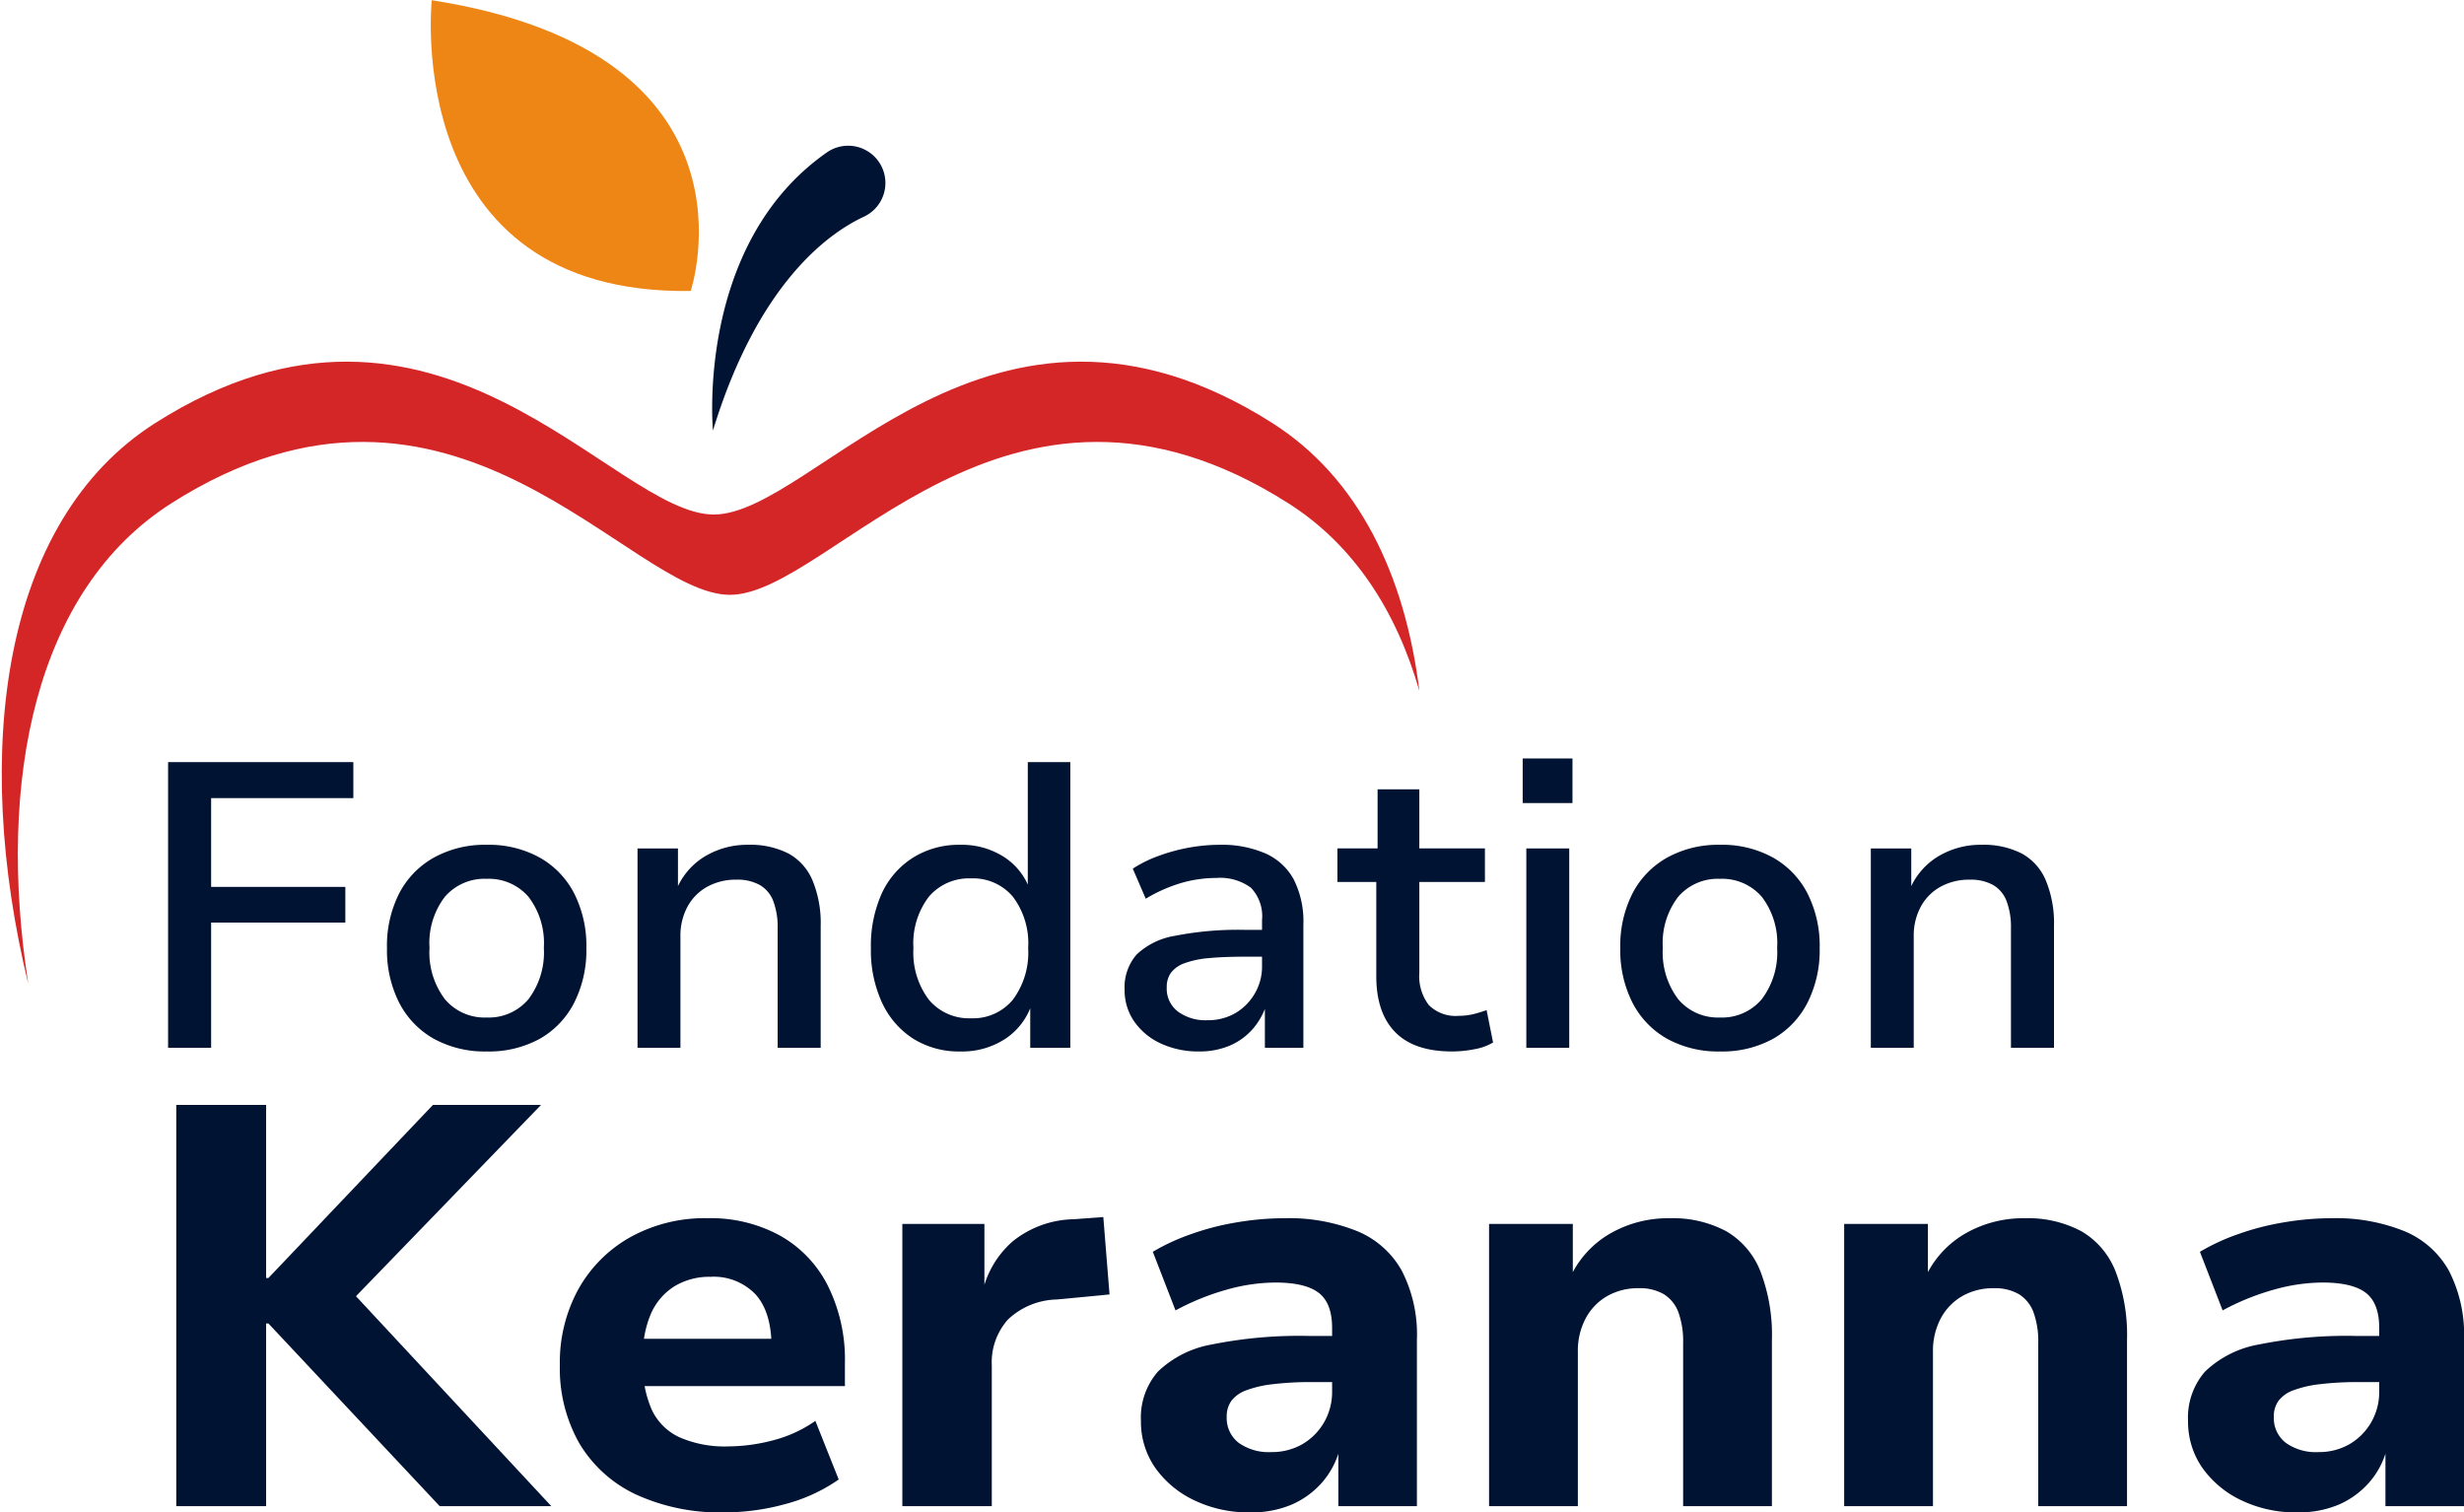
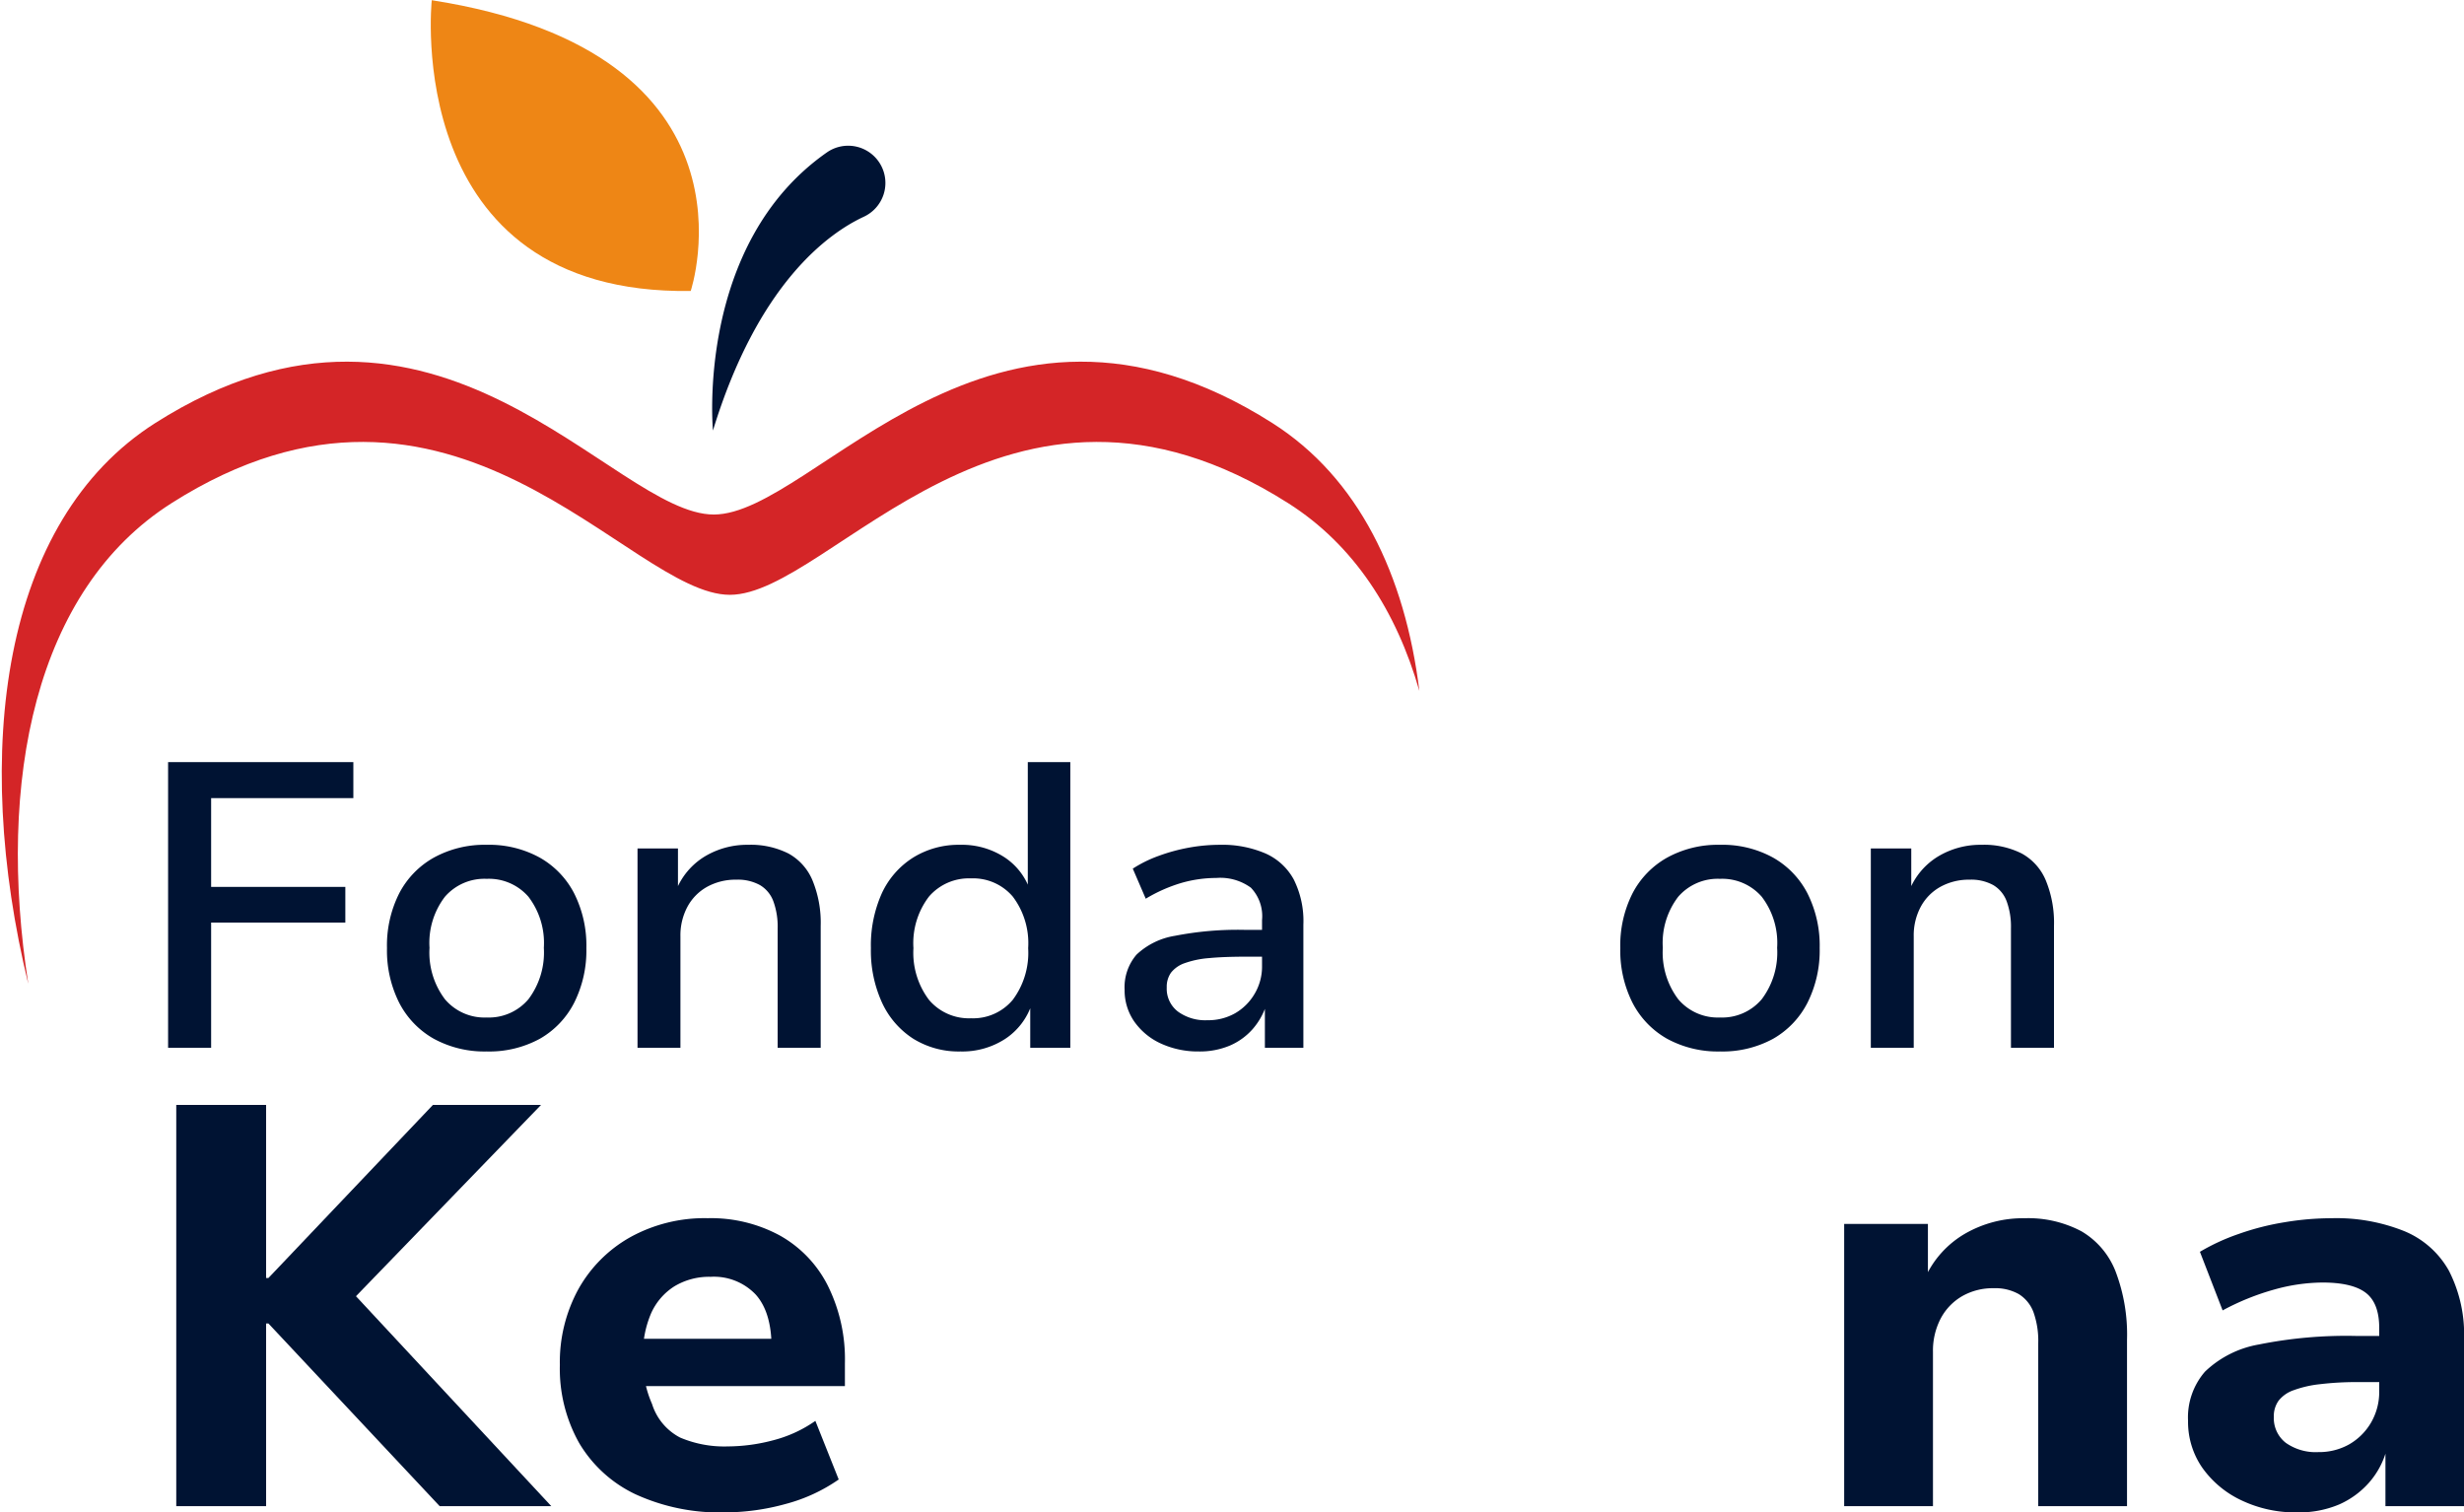
<svg xmlns="http://www.w3.org/2000/svg" width="296.978" height="182.272" viewBox="0 0 296.978 182.272">
  <defs>
    <clipPath id="clip-path">
      <path id="Path_2" data-name="Path 2" d="M36,118H207.367v75.875H36Zm0,0" />
    </clipPath>
    <clipPath id="clip-path-2">
      <path id="Path_23" data-name="Path 23" d="M121,92h1.375v20.125H121Zm0,0" />
    </clipPath>
    <clipPath id="clip-path-3">
      <path id="Path_25" data-name="Path 25" d="M87,75.375h34V111H87Zm0,0" />
    </clipPath>
  </defs>
  <g id="_1" data-name="1" transform="translate(-36 -75.375)">
    <g id="Group_1" data-name="Group 1" clip-path="url(#clip-path)">
      <path id="Path_1" data-name="Path 1" d="M56.648,136.031c34.012-21.613,55.086,11.031,67.32,11.031s33.3-32.645,67.316-11.031c7.883,5.008,13.02,12.965,15.789,22.621-1.719-13.98-7.34-25.7-17.723-32.293-34.012-21.613-55.09,11.027-67.32,11.027s-33.3-32.641-67.316-11.027c-18.551,11.785-22.1,39.633-15.3,67.617-3.84-24.531.832-47.52,17.238-57.945" fill="#d42527" />
    </g>
    <path id="Path_3" data-name="Path 3" d="M121.93,127.262s-2.133-22.469,13.762-33.539a4.487,4.487,0,1,1,4.422,7.773c-4.246,1.973-12.75,8.008-18.184,25.766" fill="#001333" />
    <g id="Group_5" data-name="Group 5">
      <g id="Group_4" data-name="Group 4" transform="translate(51.822 201.659)">
        <g id="Group_3" data-name="Group 3">
          <path id="Path_6" data-name="Path 6" d="M4.438,0V-34.437H26.766v4.344H9.625v10.7H25.8v4.3H9.625V0Zm0,0" fill="#001333" />
        </g>
      </g>
    </g>
    <g id="Group_8" data-name="Group 8">
      <g id="Group_7" data-name="Group 7" transform="translate(80.252 201.659)">
        <g id="Group_6" data-name="Group 6">
          <path id="Path_7" data-name="Path 7" d="M14.406.438A12.749,12.749,0,0,1,8.031-1.094,10.5,10.5,0,0,1,3.859-5.437a14,14,0,0,1-1.469-6.578,13.932,13.932,0,0,1,1.469-6.594,10.468,10.468,0,0,1,4.172-4.312,12.673,12.673,0,0,1,6.375-1.547,12.64,12.64,0,0,1,6.406,1.547,10.443,10.443,0,0,1,4.141,4.313,13.978,13.978,0,0,1,1.469,6.594,14.046,14.046,0,0,1-1.469,6.578,10.475,10.475,0,0,1-4.141,4.344A12.716,12.716,0,0,1,14.406.438Zm0-4.094a6.247,6.247,0,0,0,5.031-2.2,9.348,9.348,0,0,0,1.859-6.2,9.164,9.164,0,0,0-1.859-6.156,6.307,6.307,0,0,0-5.031-2.156,6.3,6.3,0,0,0-5.031,2.156,9.144,9.144,0,0,0-1.859,6.156,9.327,9.327,0,0,0,1.859,6.2A6.236,6.236,0,0,0,14.406-3.656Zm0,0" fill="#001333" />
        </g>
      </g>
    </g>
    <g id="Group_11" data-name="Group 11">
      <g id="Group_10" data-name="Group 10" transform="translate(109.072 201.659)">
        <g id="Group_9" data-name="Group 9">
          <path id="Path_8" data-name="Path 8" d="M3.766,0V-24.031H8.641v5.078H8.406a8.461,8.461,0,0,1,3.438-4.094,9.888,9.888,0,0,1,5.25-1.422,10.115,10.115,0,0,1,4.859,1.047,6.579,6.579,0,0,1,2.906,3.25,13.412,13.412,0,0,1,.984,5.469V0H20.656V-14.406a8.872,8.872,0,0,0-.516-3.25,3.78,3.78,0,0,0-1.609-1.953,5.514,5.514,0,0,0-2.859-.656,7.085,7.085,0,0,0-3.547.875,5.991,5.991,0,0,0-2.359,2.422,7.288,7.288,0,0,0-.828,3.531V0Zm0,0" fill="#001333" />
        </g>
      </g>
    </g>
    <g id="Group_18" data-name="Group 18">
      <g id="Group_13" data-name="Group 13" transform="translate(138.577 201.659)">
        <g id="Group_12" data-name="Group 12">
          <path id="Path_9" data-name="Path 9" d="M13.188.438A10.385,10.385,0,0,1,7.5-1.094,10.274,10.274,0,0,1,3.734-5.437a15.064,15.064,0,0,1-1.344-6.578A15.334,15.334,0,0,1,3.7-18.609a10.1,10.1,0,0,1,3.766-4.312,10.394,10.394,0,0,1,5.672-1.547A9.4,9.4,0,0,1,18.438-23a7.714,7.714,0,0,1,3.109,3.953H21.3V-34.437h5.125V0H21.594V-5.281h.188a8.022,8.022,0,0,1-3.2,4.2A9.463,9.463,0,0,1,13.188.438Zm1.266-4a6.224,6.224,0,0,0,5.031-2.219,9.475,9.475,0,0,0,1.859-6.234,9.308,9.308,0,0,0-1.859-6.219,6.27,6.27,0,0,0-5.031-2.187,6.351,6.351,0,0,0-5.062,2.188,9.249,9.249,0,0,0-1.875,6.219A9.413,9.413,0,0,0,9.391-5.781,6.3,6.3,0,0,0,14.453-3.562Zm0,0" fill="#001333" />
        </g>
      </g>
      <g id="Group_15" data-name="Group 15" transform="translate(168.765 201.659)">
        <g id="Group_14" data-name="Group 14">
          <path id="Path_10" data-name="Path 10" d="M11.719.438A10.692,10.692,0,0,1,7.125-.531,7.941,7.941,0,0,1,3.922-3.2,6.585,6.585,0,0,1,2.781-6.984a6.029,6.029,0,0,1,1.438-4.25A8.774,8.774,0,0,1,8.844-13.5a39.525,39.525,0,0,1,8.391-.719h2.844v3.234H17.391q-2.643,0-4.453.172a11.354,11.354,0,0,0-2.922.609A3.582,3.582,0,0,0,8.375-9.062a2.933,2.933,0,0,0-.516,1.781A3.464,3.464,0,0,0,9.2-4.375,5.6,5.6,0,0,0,12.75-3.328a6.571,6.571,0,0,0,3.359-.844,6.482,6.482,0,0,0,2.344-2.344,6.422,6.422,0,0,0,.891-3.344v-5.531A4.958,4.958,0,0,0,18-19.3a6.244,6.244,0,0,0-4.172-1.172,15.21,15.21,0,0,0-4.187.594,18.409,18.409,0,0,0-4.312,1.906L3.766-21.594a15.07,15.07,0,0,1,3.141-1.547,21.932,21.932,0,0,1,3.609-.984,20.875,20.875,0,0,1,3.7-.344,13.2,13.2,0,0,1,5.516,1.031,7.2,7.2,0,0,1,3.422,3.125,11.155,11.155,0,0,1,1.172,5.469V0H19.688V-5.219h.188a8.348,8.348,0,0,1-1.656,2.953,7.731,7.731,0,0,1-2.766,2A9.337,9.337,0,0,1,11.719.438Zm0,0" fill="#001333" />
        </g>
      </g>
      <g id="Group_17" data-name="Group 17" transform="translate(196.755 201.659)">
        <g id="Group_16" data-name="Group 16">
-           <path id="Path_11" data-name="Path 11" d="M14.266.438q-4.594,0-6.875-2.344T5.125-8.687v-11.3H.438v-4.047H5.281v-7.125h5.031v7.125h7.906v4.047H10.313V-9.031a5.71,5.71,0,0,0,1.141,3.875,4.566,4.566,0,0,0,3.594,1.3,7.714,7.714,0,0,0,1.7-.187,16.852,16.852,0,0,0,1.672-.5L19.2-.641a6.716,6.716,0,0,1-2.266.813A14.016,14.016,0,0,1,14.266.438Zm0,0" fill="#001333" />
-         </g>
+           </g>
      </g>
    </g>
    <g id="Group_21" data-name="Group 21">
      <g id="Group_20" data-name="Group 20" transform="translate(216.197 201.659)">
        <g id="Group_19" data-name="Group 19">
-           <path id="Path_12" data-name="Path 12" d="M3.328-29.5v-5.375h6V-29.5ZM3.766,0V-24.031H8.938V0Zm0,0" fill="#001333" />
-         </g>
+           </g>
      </g>
    </g>
    <g id="Group_24" data-name="Group 24">
      <g id="Group_23" data-name="Group 23" transform="translate(228.898 201.659)">
        <g id="Group_22" data-name="Group 22">
          <path id="Path_13" data-name="Path 13" d="M14.406.438A12.749,12.749,0,0,1,8.031-1.094,10.5,10.5,0,0,1,3.859-5.437a14,14,0,0,1-1.469-6.578,13.932,13.932,0,0,1,1.469-6.594,10.468,10.468,0,0,1,4.172-4.312,12.673,12.673,0,0,1,6.375-1.547,12.64,12.64,0,0,1,6.406,1.547,10.443,10.443,0,0,1,4.141,4.313,13.978,13.978,0,0,1,1.469,6.594,14.046,14.046,0,0,1-1.469,6.578,10.475,10.475,0,0,1-4.141,4.344A12.716,12.716,0,0,1,14.406.438Zm0-4.094a6.247,6.247,0,0,0,5.031-2.2,9.348,9.348,0,0,0,1.859-6.2,9.164,9.164,0,0,0-1.859-6.156,6.307,6.307,0,0,0-5.031-2.156,6.3,6.3,0,0,0-5.031,2.156,9.144,9.144,0,0,0-1.859,6.156,9.327,9.327,0,0,0,1.859,6.2A6.236,6.236,0,0,0,14.406-3.656Zm0,0" fill="#001333" />
        </g>
      </g>
    </g>
    <g id="Group_27" data-name="Group 27">
      <g id="Group_26" data-name="Group 26" transform="translate(257.718 201.659)">
        <g id="Group_25" data-name="Group 25">
          <path id="Path_14" data-name="Path 14" d="M3.766,0V-24.031H8.641v5.078H8.406a8.461,8.461,0,0,1,3.438-4.094,9.888,9.888,0,0,1,5.25-1.422,10.115,10.115,0,0,1,4.859,1.047,6.579,6.579,0,0,1,2.906,3.25,13.412,13.412,0,0,1,.984,5.469V0H20.656V-14.406a8.872,8.872,0,0,0-.516-3.25,3.78,3.78,0,0,0-1.609-1.953,5.514,5.514,0,0,0-2.859-.656,7.085,7.085,0,0,0-3.547.875,5.991,5.991,0,0,0-2.359,2.422,7.288,7.288,0,0,0-.828,3.531V0Zm0,0" fill="#001333" />
        </g>
      </g>
    </g>
    <g id="Group_30" data-name="Group 30">
      <g id="Group_29" data-name="Group 29" transform="translate(51.822 256.897)">
        <g id="Group_28" data-name="Group 28">
          <path id="Path_15" data-name="Path 15" d="M5.422,0V-48.359H16.25V-27.5h.281L36.359-48.359H49.391L24.563-22.7l.406-4.875L50.625,0H37.172L16.531-22.016H16.25V0Zm0,0" fill="#001333" />
        </g>
      </g>
    </g>
    <g id="Group_33" data-name="Group 33">
      <g id="Group_32" data-name="Group 32" transform="translate(100.727 256.897)">
        <g id="Group_31" data-name="Group 31">
-           <path id="Path_16" data-name="Path 16" d="M22.641.75A24.328,24.328,0,0,1,11.859-1.437,15.677,15.677,0,0,1,5.078-7.609,18.282,18.282,0,0,1,2.75-17.016a18.347,18.347,0,0,1,2.219-9.109,16.284,16.284,0,0,1,6.25-6.281,18.519,18.519,0,0,1,9.359-2.3,17.407,17.407,0,0,1,8.7,2.094,14.265,14.265,0,0,1,5.766,6.031,19.923,19.923,0,0,1,2.063,9.359v2.75H11.391v-5.7H29.219l-.953,1.031q0-4.248-1.922-6.375a6.947,6.947,0,0,0-5.422-2.125A8.091,8.091,0,0,0,16.563-26.5a7.415,7.415,0,0,0-2.812,3.25,12.342,12.342,0,0,0-.984,5.2v.766a13.026,13.026,0,0,0,1.094,5.734A6.862,6.862,0,0,0,17.25-8.266,13.605,13.605,0,0,0,22.984-7.2a21.61,21.61,0,0,0,5.516-.75,15.618,15.618,0,0,0,5.047-2.328l2.813,7.063A20.211,20.211,0,0,1,29.969-.266,27.683,27.683,0,0,1,22.641.75Zm0,0" fill="#001333" />
+           <path id="Path_16" data-name="Path 16" d="M22.641.75A24.328,24.328,0,0,1,11.859-1.437,15.677,15.677,0,0,1,5.078-7.609,18.282,18.282,0,0,1,2.75-17.016a18.347,18.347,0,0,1,2.219-9.109,16.284,16.284,0,0,1,6.25-6.281,18.519,18.519,0,0,1,9.359-2.3,17.407,17.407,0,0,1,8.7,2.094,14.265,14.265,0,0,1,5.766,6.031,19.923,19.923,0,0,1,2.063,9.359v2.75H11.391v-5.7H29.219l-.953,1.031q0-4.248-1.922-6.375a6.947,6.947,0,0,0-5.422-2.125A8.091,8.091,0,0,0,16.563-26.5a7.415,7.415,0,0,0-2.812,3.25,12.342,12.342,0,0,0-.984,5.2a13.026,13.026,0,0,0,1.094,5.734A6.862,6.862,0,0,0,17.25-8.266,13.605,13.605,0,0,0,22.984-7.2a21.61,21.61,0,0,0,5.516-.75,15.618,15.618,0,0,0,5.047-2.328l2.813,7.063A20.211,20.211,0,0,1,29.969-.266,27.683,27.683,0,0,1,22.641.75Zm0,0" fill="#001333" />
        </g>
      </g>
    </g>
    <g id="Group_36" data-name="Group 36">
      <g id="Group_35" data-name="Group 35" transform="translate(140.303 256.897)">
        <g id="Group_34" data-name="Group 34">
-           <path id="Path_17" data-name="Path 17" d="M4.453,0V-34.016h9.891v8.438h-.281A11.444,11.444,0,0,1,17.8-31.953a12.074,12.074,0,0,1,7.234-2.625l3.641-.266.75,9.328-6.375.609A8.829,8.829,0,0,0,17.188-22.5a7.749,7.749,0,0,0-1.953,5.563V0Zm0,0" fill="#001333" />
-         </g>
+           </g>
      </g>
    </g>
    <g id="Group_39" data-name="Group 39">
      <g id="Group_38" data-name="Group 38" transform="translate(170.414 256.897)">
        <g id="Group_37" data-name="Group 37">
-           <path id="Path_18" data-name="Path 18" d="M16.25.75A15.112,15.112,0,0,1,9.5-.719,12.029,12.029,0,0,1,4.8-4.656a9.705,9.705,0,0,1-1.7-5.625,8.407,8.407,0,0,1,2.047-5.937,12.474,12.474,0,0,1,6.484-3.266,53.386,53.386,0,0,1,11.7-1.031h4.047v5.563H23.594A36.739,36.739,0,0,0,19-14.7a13.244,13.244,0,0,0-3.156.719,3.94,3.94,0,0,0-1.828,1.266,3.191,3.191,0,0,0-.578,1.953,3.76,3.76,0,0,0,1.438,3.125A6.24,6.24,0,0,0,18.8-6.516a7.4,7.4,0,0,0,3.7-.922,7.2,7.2,0,0,0,2.641-2.609,7.357,7.357,0,0,0,1-3.812v-7.609q0-3.012-1.625-4.25t-5.234-1.234a21.954,21.954,0,0,0-5.734.828,29.956,29.956,0,0,0-6.281,2.531L4.531-30.656a25.3,25.3,0,0,1,4.688-2.156,31.6,31.6,0,0,1,5.516-1.406,34.353,34.353,0,0,1,5.641-.484,22.008,22.008,0,0,1,8.766,1.547,10.923,10.923,0,0,1,5.391,4.766,16.831,16.831,0,0,1,1.828,8.359V0H26.891V-6.8h.141a9.894,9.894,0,0,1-2.109,3.953A10.416,10.416,0,0,1,21.3-.2,12.442,12.442,0,0,1,16.25.75Zm0,0" fill="#001333" />
-         </g>
+           </g>
      </g>
    </g>
    <g id="Group_42" data-name="Group 42">
      <g id="Group_41" data-name="Group 41" transform="translate(211.019 256.897)">
        <g id="Group_40" data-name="Group 40">
-           <path id="Path_19" data-name="Path 19" d="M4.453,0V-34.016H14.547V-27.5H14.2a11.778,11.778,0,0,1,4.828-5.344A13.981,13.981,0,0,1,26.2-34.7a13.635,13.635,0,0,1,6.859,1.578,9.658,9.658,0,0,1,4.109,4.844,21.371,21.371,0,0,1,1.375,8.25V0h-10.7V-19.625a10.319,10.319,0,0,0-.578-3.766,4.347,4.347,0,0,0-1.75-2.156,5.725,5.725,0,0,0-3.016-.719,7.432,7.432,0,0,0-3.844.969,6.746,6.746,0,0,0-2.578,2.7,8.372,8.372,0,0,0-.922,4V0Zm0,0" fill="#001333" />
-         </g>
+           </g>
      </g>
    </g>
    <g id="Group_45" data-name="Group 45">
      <g id="Group_44" data-name="Group 44" transform="translate(253.819 256.897)">
        <g id="Group_43" data-name="Group 43">
          <path id="Path_20" data-name="Path 20" d="M4.453,0V-34.016H14.547V-27.5H14.2a11.778,11.778,0,0,1,4.828-5.344A13.981,13.981,0,0,1,26.2-34.7a13.635,13.635,0,0,1,6.859,1.578,9.658,9.658,0,0,1,4.109,4.844,21.371,21.371,0,0,1,1.375,8.25V0h-10.7V-19.625a10.319,10.319,0,0,0-.578-3.766,4.347,4.347,0,0,0-1.75-2.156,5.725,5.725,0,0,0-3.016-.719,7.432,7.432,0,0,0-3.844.969,6.746,6.746,0,0,0-2.578,2.7,8.372,8.372,0,0,0-.922,4V0Zm0,0" fill="#001333" />
        </g>
      </g>
    </g>
    <g id="Group_48" data-name="Group 48">
      <g id="Group_47" data-name="Group 47" transform="translate(296.619 256.897)">
        <g id="Group_46" data-name="Group 46">
          <path id="Path_21" data-name="Path 21" d="M16.25.75A15.112,15.112,0,0,1,9.5-.719,12.029,12.029,0,0,1,4.8-4.656a9.705,9.705,0,0,1-1.7-5.625,8.407,8.407,0,0,1,2.047-5.937,12.474,12.474,0,0,1,6.484-3.266,53.386,53.386,0,0,1,11.7-1.031h4.047v5.563H23.594A36.739,36.739,0,0,0,19-14.7a13.244,13.244,0,0,0-3.156.719,3.94,3.94,0,0,0-1.828,1.266,3.191,3.191,0,0,0-.578,1.953,3.76,3.76,0,0,0,1.438,3.125A6.24,6.24,0,0,0,18.8-6.516a7.4,7.4,0,0,0,3.7-.922,7.2,7.2,0,0,0,2.641-2.609,7.357,7.357,0,0,0,1-3.812v-7.609q0-3.012-1.625-4.25t-5.234-1.234a21.954,21.954,0,0,0-5.734.828,29.956,29.956,0,0,0-6.281,2.531L4.531-30.656a25.3,25.3,0,0,1,4.688-2.156,31.6,31.6,0,0,1,5.516-1.406,34.353,34.353,0,0,1,5.641-.484,22.008,22.008,0,0,1,8.766,1.547,10.923,10.923,0,0,1,5.391,4.766,16.831,16.831,0,0,1,1.828,8.359V0H26.891V-6.8h.141a9.894,9.894,0,0,1-2.109,3.953A10.416,10.416,0,0,1,21.3-.2,12.442,12.442,0,0,1,16.25.75Zm0,0" fill="#001333" />
        </g>
      </g>
    </g>
    <g id="Group_49" data-name="Group 49" clip-path="url(#clip-path-2)">
      <path id="Path_22" data-name="Path 22" d="M121.93,127.262s-2.133-22.469,13.762-33.539a4.487,4.487,0,1,1,4.422,7.773c-4.246,1.973-12.75,8.008-18.184,25.766" fill="#ee8615" />
    </g>
    <g id="Group_50" data-name="Group 50" clip-path="url(#clip-path-3)">
      <path id="Path_24" data-name="Path 24" d="M88.039,75.4s-3.785,35.555,31.211,35.043c0,0,9.6-28.676-31.211-35.043" fill="#ee8615" />
    </g>
  </g>
</svg>